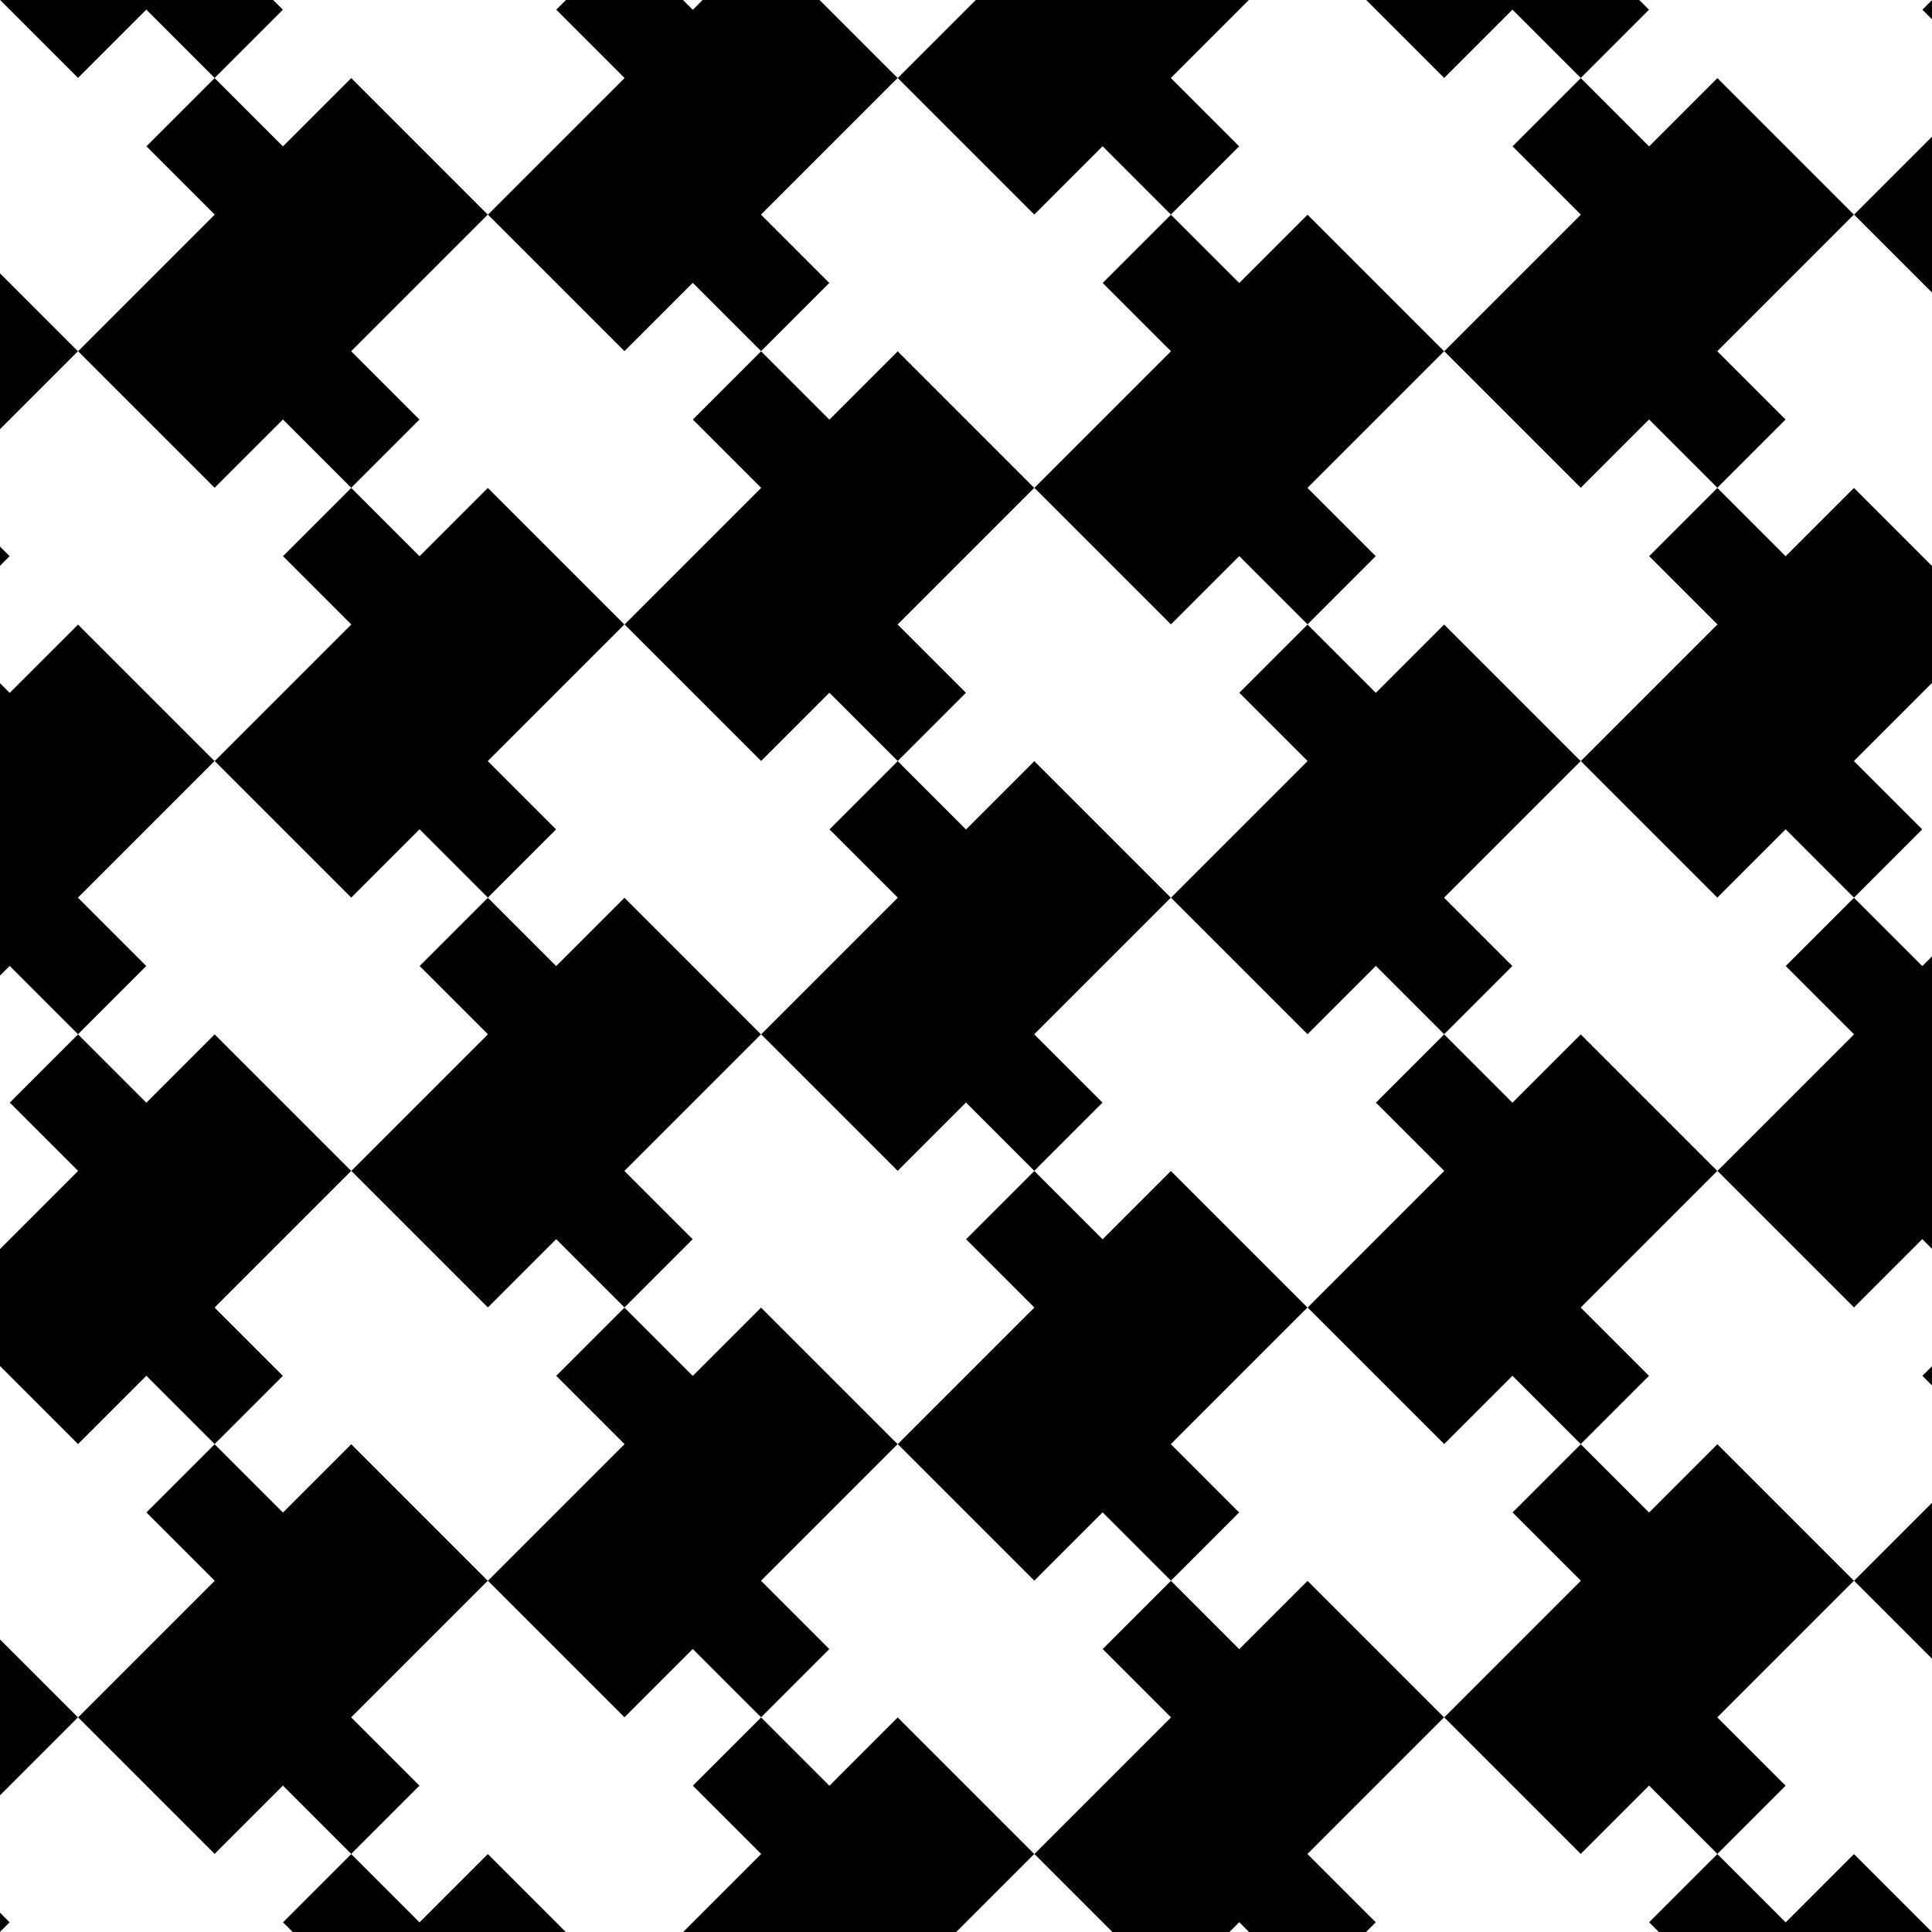
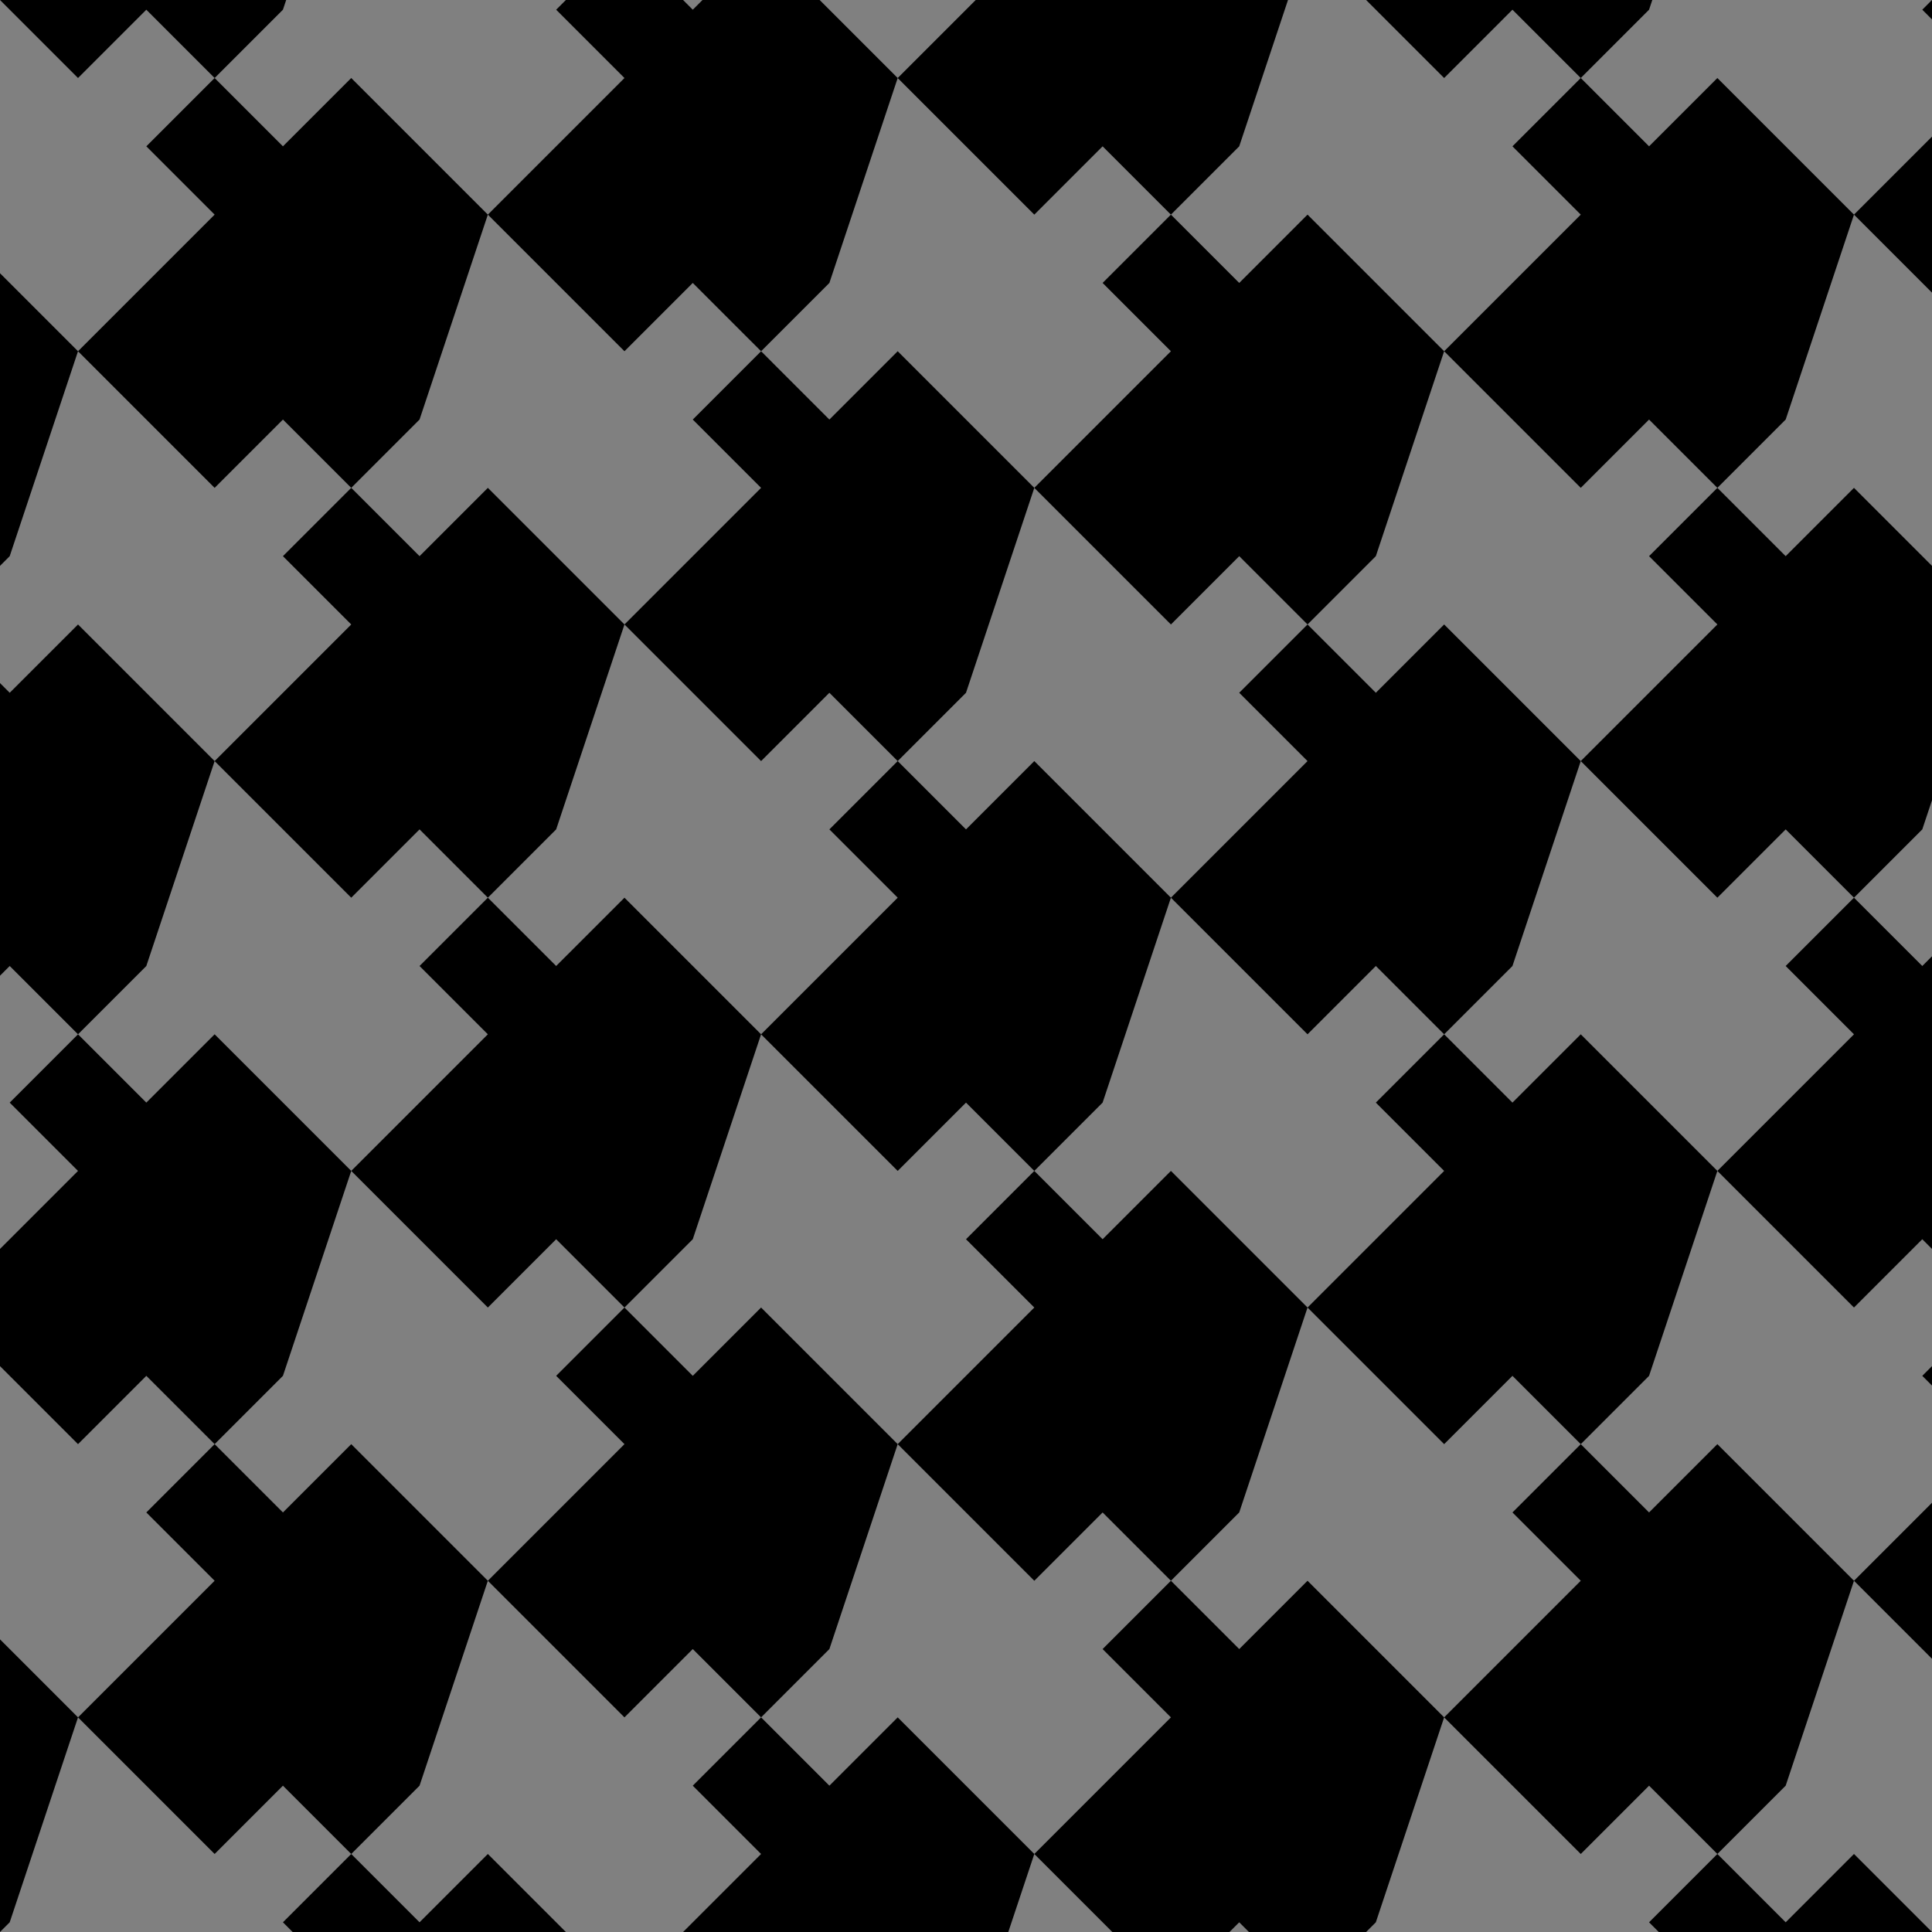
<svg xmlns="http://www.w3.org/2000/svg" id="etmain" version="1.1" width="480" height="480">
  <rect width="100%" height="100%" fill="#808080" stroke="none" />
  <defs mode="1" rotatestep="1" rotatestart="0" stepvalue="90" snapto="1" displaywait="1">
    <g id="tile0" frontfill="#000000" backfill="#2691c0">
-       <path d="M -24,-48 L 24,-48 L 24,0 L 48,0 L 48,24 L 24,24 L 24,48 L -24,48 L -24,0 L -48,0 L -48,-24 L -24,-24 Z" />
+       <path d="M -24,-48 L 24,-48 L 48,0 L 48,24 L 24,24 L 24,48 L -24,48 L -24,0 L -48,0 L -48,-24 L -24,-24 Z" />
      <animateTransform attributeName="transform" attributeType="XML" type="rotate" values="0;90;90;0;0;-90;-90;0;0" dur="12s" repeatCount="indefinite" begin="0s" />
    </g>
    <g id="tile1" frontfill="#ffffff" backfill="#2691c0">
-       <path d="M -48,24 L -48,-24 L 0,-24 L 0,-48 L 24,-48 L 24,-24 L 48,-24 L 48,24 L 0,24 L 0,48 L -24,48 L -24,24 Z" />
      <animateTransform attributeName="transform" attributeType="XML" type="rotate" values="0;-90;-90;0;0;90;90;0;0" dur="12s" repeatCount="indefinite" begin="0s" />
      <animate attributeName="opacity" values="0;0;0;1;1;1;1;1;0;0;0;1;1;1;1;1;0" dur="12s" repeatCount="indefinite" begin="0s" />
    </g>
  </defs>
  <g class="etdrop" stroke="#777" stroke-width="0" transform="translate(240,240) rotate(45)">
    <g class="etboard">
      <path d="M -480,-480 L 480,-480 L 480,480 L -480,480 Z" stroke="#000" stroke-width="0" fill="none" class="boardsnap0">
        <animate attributeName="fill" values="#ffffff;#ffffff;#ffffff;#ffffff;#000000;#000000;#000000;#ffffff;#ffffff;#ffffff;#ffffff;#ffffff;#000000;#000000;#000000;#ffffff;#ffffff" dur="12s" repeatCount="indefinite" begin="0s" />
      </path>
    </g>
    <use href="#tile0" fill="#000000" stroke="#777" transform="translate(-2160,-480) scale(1,1) rotate(0)" class="tiledropped" />
    <use href="#tile0" fill="#000000" stroke="#777" transform="translate(-2064,-432) scale(1,1) rotate(0)" class="tiledropped" />
    <use href="#tile0" fill="#000000" stroke="#777" transform="translate(-1968,-384) scale(1,1) rotate(0)" class="tiledropped" />
    <use href="#tile0" fill="#000000" stroke="#777" transform="translate(-1872,-336) scale(1,1) rotate(0)" class="tiledropped" />
    <use href="#tile0" fill="#000000" stroke="#777" transform="translate(-1776,-288) scale(1,1) rotate(0)" class="tiledropped" />
    <use href="#tile0" fill="#000000" stroke="#777" transform="translate(-1680,-240) scale(1,1) rotate(0)" class="tiledropped" />
    <use href="#tile0" fill="#000000" stroke="#777" transform="translate(-1584,-192) scale(1,1) rotate(0)" class="tiledropped" />
    <use href="#tile0" fill="#000000" stroke="#777" transform="translate(-1488,-144) scale(1,1) rotate(0)" class="tiledropped" />
    <use href="#tile0" fill="#000000" stroke="#777" transform="translate(-1392,-96) scale(1,1) rotate(0)" class="tiledropped" />
    <use href="#tile0" fill="#000000" stroke="#777" transform="translate(-1296,-48) scale(1,1) rotate(0)" class="tiledropped" />
    <use href="#tile0" fill="#000000" stroke="#777" transform="translate(-1200,0) scale(1,1) rotate(0)" class="tiledropped" />
    <use href="#tile0" fill="#000000" stroke="#777" transform="translate(-1104,48) scale(1,1) rotate(0)" class="tiledropped" />
    <use href="#tile0" fill="#000000" stroke="#777" transform="translate(-1008,96) scale(1,1) rotate(0)" class="tiledropped" />
    <use href="#tile0" fill="#000000" stroke="#777" transform="translate(-912,144) scale(1,1) rotate(0)" class="tiledropped" />
    <use href="#tile0" fill="#000000" stroke="#777" transform="translate(-816,192) scale(1,1) rotate(0)" class="tiledropped" />
    <use href="#tile0" fill="#000000" stroke="#777" transform="translate(-720,240) scale(1,1) rotate(0)" class="tiledropped" />
    <use href="#tile0" fill="#000000" stroke="#777" transform="translate(-624,288) scale(1,1) rotate(0)" class="tiledropped" />
    <use href="#tile0" fill="#000000" stroke="#777" transform="translate(-528,336) scale(1,1) rotate(0)" class="tiledropped" />
    <use href="#tile0" fill="#000000" stroke="#777" transform="translate(-432,384) scale(1,1) rotate(0)" class="tiledropped" />
    <use href="#tile0" fill="#000000" stroke="#777" transform="translate(-336,432) scale(1,1) rotate(0)" class="tiledropped" />
    <use href="#tile0" fill="#000000" stroke="#777" transform="translate(-240,480) scale(1,1) rotate(0)" class="tiledropped" />
    <use href="#tile0" fill="#000000" stroke="#777" transform="translate(-1920,-480) scale(1,1) rotate(0)" class="tiledropped" />
    <use href="#tile0" fill="#000000" stroke="#777" transform="translate(-1824,-432) scale(1,1) rotate(0)" class="tiledropped" />
    <use href="#tile0" fill="#000000" stroke="#777" transform="translate(-1728,-384) scale(1,1) rotate(0)" class="tiledropped" />
    <use href="#tile0" fill="#000000" stroke="#777" transform="translate(-1632,-336) scale(1,1) rotate(0)" class="tiledropped" />
    <use href="#tile0" fill="#000000" stroke="#777" transform="translate(-1536,-288) scale(1,1) rotate(0)" class="tiledropped" />
    <use href="#tile0" fill="#000000" stroke="#777" transform="translate(-1440,-240) scale(1,1) rotate(0)" class="tiledropped" />
    <use href="#tile0" fill="#000000" stroke="#777" transform="translate(-1344,-192) scale(1,1) rotate(0)" class="tiledropped" />
    <use href="#tile0" fill="#000000" stroke="#777" transform="translate(-1248,-144) scale(1,1) rotate(0)" class="tiledropped" />
    <use href="#tile0" fill="#000000" stroke="#777" transform="translate(-1152,-96) scale(1,1) rotate(0)" class="tiledropped" />
    <use href="#tile0" fill="#000000" stroke="#777" transform="translate(-1056,-48) scale(1,1) rotate(0)" class="tiledropped" />
    <use href="#tile0" fill="#000000" stroke="#777" transform="translate(-960,0) scale(1,1) rotate(0)" class="tiledropped" />
    <use href="#tile0" fill="#000000" stroke="#777" transform="translate(-864,48) scale(1,1) rotate(0)" class="tiledropped" />
    <use href="#tile0" fill="#000000" stroke="#777" transform="translate(-768,96) scale(1,1) rotate(0)" class="tiledropped" />
    <use href="#tile0" fill="#000000" stroke="#777" transform="translate(-672,144) scale(1,1) rotate(0)" class="tiledropped" />
    <use href="#tile0" fill="#000000" stroke="#777" transform="translate(-576,192) scale(1,1) rotate(0)" class="tiledropped" />
    <use href="#tile0" fill="#000000" stroke="#777" transform="translate(-480,240) scale(1,1) rotate(0)" class="tiledropped" />
    <use href="#tile0" fill="#000000" stroke="#777" transform="translate(-384,288) scale(1,1) rotate(0)" class="tiledropped" />
    <use href="#tile0" fill="#000000" stroke="#777" transform="translate(-288,336) scale(1,1) rotate(0)" class="tiledropped" />
    <use href="#tile0" fill="#000000" stroke="#777" transform="translate(-192,384) scale(1,1) rotate(0)" class="tiledropped" />
    <use href="#tile0" fill="#000000" stroke="#777" transform="translate(-96,432) scale(1,1) rotate(0)" class="tiledropped" />
    <use href="#tile0" fill="#000000" stroke="#777" transform="translate(0,480) scale(1,1) rotate(0)" class="tiledropped" />
    <use href="#tile0" fill="#000000" stroke="#777" transform="translate(-1680,-480) scale(1,1) rotate(0)" class="tiledropped" />
    <use href="#tile0" fill="#000000" stroke="#777" transform="translate(-1584,-432) scale(1,1) rotate(0)" class="tiledropped" />
    <use href="#tile0" fill="#000000" stroke="#777" transform="translate(-1488,-384) scale(1,1) rotate(0)" class="tiledropped" />
    <use href="#tile0" fill="#000000" stroke="#777" transform="translate(-1392,-336) scale(1,1) rotate(0)" class="tiledropped" />
    <use href="#tile0" fill="#000000" stroke="#777" transform="translate(-1296,-288) scale(1,1) rotate(0)" class="tiledropped" />
    <use href="#tile0" fill="#000000" stroke="#777" transform="translate(-1200,-240) scale(1,1) rotate(0)" class="tiledropped" />
    <use href="#tile0" fill="#000000" stroke="#777" transform="translate(-1104,-192) scale(1,1) rotate(0)" class="tiledropped" />
    <use href="#tile0" fill="#000000" stroke="#777" transform="translate(-1008,-144) scale(1,1) rotate(0)" class="tiledropped" />
    <use href="#tile0" fill="#000000" stroke="#777" transform="translate(-912,-96) scale(1,1) rotate(0)" class="tiledropped" />
    <use href="#tile0" fill="#000000" stroke="#777" transform="translate(-816,-48) scale(1,1) rotate(0)" class="tiledropped" />
    <use href="#tile0" fill="#000000" stroke="#777" transform="translate(-720,0) scale(1,1) rotate(0)" class="tiledropped" />
    <use href="#tile0" fill="#000000" stroke="#777" transform="translate(-624,48) scale(1,1) rotate(0)" class="tiledropped" />
    <use href="#tile0" fill="#000000" stroke="#777" transform="translate(-528,96) scale(1,1) rotate(0)" class="tiledropped" />
    <use href="#tile0" fill="#000000" stroke="#777" transform="translate(-432,144) scale(1,1) rotate(0)" class="tiledropped" />
    <use href="#tile0" fill="#000000" stroke="#777" transform="translate(-336,192) scale(1,1) rotate(0)" class="tiledropped" />
    <use href="#tile0" fill="#000000" stroke="#777" transform="translate(-240,240) scale(1,1) rotate(0)" class="tiledropped" />
    <use href="#tile0" fill="#000000" stroke="#777" transform="translate(-144,288) scale(1,1) rotate(0)" class="tiledropped" />
    <use href="#tile0" fill="#000000" stroke="#777" transform="translate(-48,336) scale(1,1) rotate(0)" class="tiledropped" />
    <use href="#tile0" fill="#000000" stroke="#777" transform="translate(48,384) scale(1,1) rotate(0)" class="tiledropped" />
    <use href="#tile0" fill="#000000" stroke="#777" transform="translate(144,432) scale(1,1) rotate(0)" class="tiledropped" />
    <use href="#tile0" fill="#000000" stroke="#777" transform="translate(240,480) scale(1,1) rotate(0)" class="tiledropped" />
    <use href="#tile0" fill="#000000" stroke="#777" transform="translate(-1440,-480) scale(1,1) rotate(0)" class="tiledropped" />
    <use href="#tile0" fill="#000000" stroke="#777" transform="translate(-1344,-432) scale(1,1) rotate(0)" class="tiledropped" />
    <use href="#tile0" fill="#000000" stroke="#777" transform="translate(-1248,-384) scale(1,1) rotate(0)" class="tiledropped" />
    <use href="#tile0" fill="#000000" stroke="#777" transform="translate(-1152,-336) scale(1,1) rotate(0)" class="tiledropped" />
    <use href="#tile0" fill="#000000" stroke="#777" transform="translate(-1056,-288) scale(1,1) rotate(0)" class="tiledropped" />
    <use href="#tile0" fill="#000000" stroke="#777" transform="translate(-960,-240) scale(1,1) rotate(0)" class="tiledropped" />
    <use href="#tile0" fill="#000000" stroke="#777" transform="translate(-864,-192) scale(1,1) rotate(0)" class="tiledropped" />
    <use href="#tile0" fill="#000000" stroke="#777" transform="translate(-768,-144) scale(1,1) rotate(0)" class="tiledropped" />
    <use href="#tile0" fill="#000000" stroke="#777" transform="translate(-672,-96) scale(1,1) rotate(0)" class="tiledropped" />
    <use href="#tile0" fill="#000000" stroke="#777" transform="translate(-576,-48) scale(1,1) rotate(0)" class="tiledropped" />
    <use href="#tile0" fill="#000000" stroke="#777" transform="translate(-480,0) scale(1,1) rotate(0)" class="tiledropped" />
    <use href="#tile0" fill="#000000" stroke="#777" transform="translate(-384,48) scale(1,1) rotate(0)" class="tiledropped" />
    <use href="#tile0" fill="#000000" stroke="#777" transform="translate(-288,96) scale(1,1) rotate(0)" class="tiledropped" />
    <use href="#tile0" fill="#000000" stroke="#777" transform="translate(-192,144) scale(1,1) rotate(0)" class="tiledropped" />
    <use href="#tile0" fill="#000000" stroke="#777" transform="translate(-96,192) scale(1,1) rotate(0)" class="tiledropped" />
    <use href="#tile0" fill="#000000" stroke="#777" transform="translate(0,240) scale(1,1) rotate(0)" class="tiledropped" />
    <use href="#tile0" fill="#000000" stroke="#777" transform="translate(96,288) scale(1,1) rotate(0)" class="tiledropped" />
    <use href="#tile0" fill="#000000" stroke="#777" transform="translate(192,336) scale(1,1) rotate(0)" class="tiledropped" />
    <use href="#tile0" fill="#000000" stroke="#777" transform="translate(288,384) scale(1,1) rotate(0)" class="tiledropped" />
    <use href="#tile0" fill="#000000" stroke="#777" transform="translate(384,432) scale(1,1) rotate(0)" class="tiledropped" />
    <use href="#tile0" fill="#000000" stroke="#777" transform="translate(480,480) scale(1,1) rotate(0)" class="tiledropped" />
    <use href="#tile0" fill="#000000" stroke="#777" transform="translate(-1200,-480) scale(1,1) rotate(0)" class="tiledropped" />
    <use href="#tile0" fill="#000000" stroke="#777" transform="translate(-1104,-432) scale(1,1) rotate(0)" class="tiledropped" />
    <use href="#tile0" fill="#000000" stroke="#777" transform="translate(-1008,-384) scale(1,1) rotate(0)" class="tiledropped" />
    <use href="#tile0" fill="#000000" stroke="#777" transform="translate(-912,-336) scale(1,1) rotate(0)" class="tiledropped" />
    <use href="#tile0" fill="#000000" stroke="#777" transform="translate(-816,-288) scale(1,1) rotate(0)" class="tiledropped" />
    <use href="#tile0" fill="#000000" stroke="#777" transform="translate(-720,-240) scale(1,1) rotate(0)" class="tiledropped" />
    <use href="#tile0" fill="#000000" stroke="#777" transform="translate(-624,-192) scale(1,1) rotate(0)" class="tiledropped" />
    <use href="#tile0" fill="#000000" stroke="#777" transform="translate(-528,-144) scale(1,1) rotate(0)" class="tiledropped" />
    <use href="#tile0" fill="#000000" stroke="#777" transform="translate(-432,-96) scale(1,1) rotate(0)" class="tiledropped" />
    <use href="#tile0" fill="#000000" stroke="#777" transform="translate(-336,-48) scale(1,1) rotate(0)" class="tiledropped" />
    <use href="#tile0" fill="#000000" stroke="#777" transform="translate(-240,0) scale(1,1) rotate(0)" class="tiledropped" />
    <use href="#tile0" fill="#000000" stroke="#777" transform="translate(-144,48) scale(1,1) rotate(0)" class="tiledropped" />
    <use href="#tile0" fill="#000000" stroke="#777" transform="translate(-48,96) scale(1,1) rotate(0)" class="tiledropped" />
    <use href="#tile0" fill="#000000" stroke="#777" transform="translate(48,144) scale(1,1) rotate(0)" class="tiledropped" />
    <use href="#tile0" fill="#000000" stroke="#777" transform="translate(144,192) scale(1,1) rotate(0)" class="tiledropped" />
    <use href="#tile0" fill="#000000" stroke="#777" transform="translate(240,240) scale(1,1) rotate(0)" class="tiledropped" />
    <use href="#tile0" fill="#000000" stroke="#777" transform="translate(336,288) scale(1,1) rotate(0)" class="tiledropped" />
    <use href="#tile0" fill="#000000" stroke="#777" transform="translate(432,336) scale(1,1) rotate(0)" class="tiledropped" />
    <use href="#tile0" fill="#000000" stroke="#777" transform="translate(528,384) scale(1,1) rotate(0)" class="tiledropped" />
    <use href="#tile0" fill="#000000" stroke="#777" transform="translate(624,432) scale(1,1) rotate(0)" class="tiledropped" />
    <use href="#tile0" fill="#000000" stroke="#777" transform="translate(720,480) scale(1,1) rotate(0)" class="tiledropped" />
    <use href="#tile0" fill="#000000" stroke="#777" transform="translate(-960,-480) scale(1,1) rotate(0)" class="tiledropped" />
    <use href="#tile0" fill="#000000" stroke="#777" transform="translate(-864,-432) scale(1,1) rotate(0)" class="tiledropped" />
    <use href="#tile0" fill="#000000" stroke="#777" transform="translate(-768,-384) scale(1,1) rotate(0)" class="tiledropped" />
    <use href="#tile0" fill="#000000" stroke="#777" transform="translate(-672,-336) scale(1,1) rotate(0)" class="tiledropped" />
    <use href="#tile0" fill="#000000" stroke="#777" transform="translate(-576,-288) scale(1,1) rotate(0)" class="tiledropped" />
    <use href="#tile0" fill="#000000" stroke="#777" transform="translate(-480,-240) scale(1,1) rotate(0)" class="tiledropped" />
    <use href="#tile0" fill="#000000" stroke="#777" transform="translate(-384,-192) scale(1,1) rotate(0)" class="tiledropped" />
    <use href="#tile0" fill="#000000" stroke="#777" transform="translate(-288,-144) scale(1,1) rotate(0)" class="tiledropped" />
    <use href="#tile0" fill="#000000" stroke="#777" transform="translate(-192,-96) scale(1,1) rotate(0)" class="tiledropped" />
    <use href="#tile0" fill="#000000" stroke="#777" transform="translate(-96,-48) scale(1,1) rotate(0)" class="tiledropped" />
    <use href="#tile0" fill="#000000" stroke="#777" transform="translate(0,0) scale(1,1) rotate(0)" class="tiledropped" />
    <use href="#tile0" fill="#000000" stroke="#777" transform="translate(96,48) scale(1,1) rotate(0)" class="tiledropped" />
    <use href="#tile0" fill="#000000" stroke="#777" transform="translate(192,96) scale(1,1) rotate(0)" class="tiledropped" />
    <use href="#tile0" fill="#000000" stroke="#777" transform="translate(288,144) scale(1,1) rotate(0)" class="tiledropped" />
    <use href="#tile0" fill="#000000" stroke="#777" transform="translate(384,192) scale(1,1) rotate(0)" class="tiledropped" />
    <use href="#tile0" fill="#000000" stroke="#777" transform="translate(480,240) scale(1,1) rotate(0)" class="tiledropped" />
    <use href="#tile0" fill="#000000" stroke="#777" transform="translate(576,288) scale(1,1) rotate(0)" class="tiledropped" />
    <use href="#tile0" fill="#000000" stroke="#777" transform="translate(672,336) scale(1,1) rotate(0)" class="tiledropped" />
    <use href="#tile0" fill="#000000" stroke="#777" transform="translate(768,384) scale(1,1) rotate(0)" class="tiledropped" />
    <use href="#tile0" fill="#000000" stroke="#777" transform="translate(864,432) scale(1,1) rotate(0)" class="tiledropped" />
    <use href="#tile0" fill="#000000" stroke="#777" transform="translate(960,480) scale(1,1) rotate(0)" class="tiledropped" />
    <use href="#tile0" fill="#000000" stroke="#777" transform="translate(-720,-480) scale(1,1) rotate(0)" class="tiledropped" />
    <use href="#tile0" fill="#000000" stroke="#777" transform="translate(-624,-432) scale(1,1) rotate(0)" class="tiledropped" />
    <use href="#tile0" fill="#000000" stroke="#777" transform="translate(-528,-384) scale(1,1) rotate(0)" class="tiledropped" />
    <use href="#tile0" fill="#000000" stroke="#777" transform="translate(-432,-336) scale(1,1) rotate(0)" class="tiledropped" />
    <use href="#tile0" fill="#000000" stroke="#777" transform="translate(-336,-288) scale(1,1) rotate(0)" class="tiledropped" />
    <use href="#tile0" fill="#000000" stroke="#777" transform="translate(-240,-240) scale(1,1) rotate(0)" class="tiledropped" />
    <use href="#tile0" fill="#000000" stroke="#777" transform="translate(-144,-192) scale(1,1) rotate(0)" class="tiledropped" />
    <use href="#tile0" fill="#000000" stroke="#777" transform="translate(-48,-144) scale(1,1) rotate(0)" class="tiledropped" />
    <use href="#tile0" fill="#000000" stroke="#777" transform="translate(48,-96) scale(1,1) rotate(0)" class="tiledropped" />
    <use href="#tile0" fill="#000000" stroke="#777" transform="translate(144,-48) scale(1,1) rotate(0)" class="tiledropped" />
    <use href="#tile0" fill="#000000" stroke="#777" transform="translate(240,0) scale(1,1) rotate(0)" class="tiledropped" />
    <use href="#tile0" fill="#000000" stroke="#777" transform="translate(336,48) scale(1,1) rotate(0)" class="tiledropped" />
    <use href="#tile0" fill="#000000" stroke="#777" transform="translate(432,96) scale(1,1) rotate(0)" class="tiledropped" />
    <use href="#tile0" fill="#000000" stroke="#777" transform="translate(528,144) scale(1,1) rotate(0)" class="tiledropped" />
    <use href="#tile0" fill="#000000" stroke="#777" transform="translate(624,192) scale(1,1) rotate(0)" class="tiledropped" />
    <use href="#tile0" fill="#000000" stroke="#777" transform="translate(720,240) scale(1,1) rotate(0)" class="tiledropped" />
    <use href="#tile0" fill="#000000" stroke="#777" transform="translate(816,288) scale(1,1) rotate(0)" class="tiledropped" />
    <use href="#tile0" fill="#000000" stroke="#777" transform="translate(912,336) scale(1,1) rotate(0)" class="tiledropped" />
    <use href="#tile0" fill="#000000" stroke="#777" transform="translate(1008,384) scale(1,1) rotate(0)" class="tiledropped" />
    <use href="#tile0" fill="#000000" stroke="#777" transform="translate(1104,432) scale(1,1) rotate(0)" class="tiledropped" />
    <use href="#tile0" fill="#000000" stroke="#777" transform="translate(1200,480) scale(1,1) rotate(0)" class="tiledropped" />
    <use href="#tile0" fill="#000000" stroke="#777" transform="translate(-480,-480) scale(1,1) rotate(0)" class="tiledropped" />
    <use href="#tile0" fill="#000000" stroke="#777" transform="translate(-384,-432) scale(1,1) rotate(0)" class="tiledropped" />
    <use href="#tile0" fill="#000000" stroke="#777" transform="translate(-288,-384) scale(1,1) rotate(0)" class="tiledropped" />
    <use href="#tile0" fill="#000000" stroke="#777" transform="translate(-192,-336) scale(1,1) rotate(0)" class="tiledropped" />
    <use href="#tile0" fill="#000000" stroke="#777" transform="translate(-96,-288) scale(1,1) rotate(0)" class="tiledropped" />
    <use href="#tile0" fill="#000000" stroke="#777" transform="translate(0,-240) scale(1,1) rotate(0)" class="tiledropped" />
    <use href="#tile0" fill="#000000" stroke="#777" transform="translate(96,-192) scale(1,1) rotate(0)" class="tiledropped" />
    <use href="#tile0" fill="#000000" stroke="#777" transform="translate(192,-144) scale(1,1) rotate(0)" class="tiledropped" />
    <use href="#tile0" fill="#000000" stroke="#777" transform="translate(288,-96) scale(1,1) rotate(0)" class="tiledropped" />
    <use href="#tile0" fill="#000000" stroke="#777" transform="translate(384,-48) scale(1,1) rotate(0)" class="tiledropped" />
    <use href="#tile0" fill="#000000" stroke="#777" transform="translate(480,0) scale(1,1) rotate(0)" class="tiledropped" />
    <use href="#tile0" fill="#000000" stroke="#777" transform="translate(576,48) scale(1,1) rotate(0)" class="tiledropped" />
    <use href="#tile0" fill="#000000" stroke="#777" transform="translate(672,96) scale(1,1) rotate(0)" class="tiledropped" />
    <use href="#tile0" fill="#000000" stroke="#777" transform="translate(768,144) scale(1,1) rotate(0)" class="tiledropped" />
    <use href="#tile0" fill="#000000" stroke="#777" transform="translate(864,192) scale(1,1) rotate(0)" class="tiledropped" />
    <use href="#tile0" fill="#000000" stroke="#777" transform="translate(960,240) scale(1,1) rotate(0)" class="tiledropped" />
    <use href="#tile0" fill="#000000" stroke="#777" transform="translate(1056,288) scale(1,1) rotate(0)" class="tiledropped" />
    <use href="#tile0" fill="#000000" stroke="#777" transform="translate(1152,336) scale(1,1) rotate(0)" class="tiledropped" />
    <use href="#tile0" fill="#000000" stroke="#777" transform="translate(1248,384) scale(1,1) rotate(0)" class="tiledropped" />
    <use href="#tile0" fill="#000000" stroke="#777" transform="translate(1344,432) scale(1,1) rotate(0)" class="tiledropped" />
    <use href="#tile0" fill="#000000" stroke="#777" transform="translate(1440,480) scale(1,1) rotate(0)" class="tiledropped" />
    <use href="#tile0" fill="#000000" stroke="#777" transform="translate(-240,-480) scale(1,1) rotate(0)" class="tiledropped" />
    <use href="#tile0" fill="#000000" stroke="#777" transform="translate(-144,-432) scale(1,1) rotate(0)" class="tiledropped" />
    <use href="#tile0" fill="#000000" stroke="#777" transform="translate(-48,-384) scale(1,1) rotate(0)" class="tiledropped" />
    <use href="#tile0" fill="#000000" stroke="#777" transform="translate(48,-336) scale(1,1) rotate(0)" class="tiledropped" />
    <use href="#tile0" fill="#000000" stroke="#777" transform="translate(144,-288) scale(1,1) rotate(0)" class="tiledropped" />
    <use href="#tile0" fill="#000000" stroke="#777" transform="translate(240,-240) scale(1,1) rotate(0)" class="tiledropped" />
    <use href="#tile0" fill="#000000" stroke="#777" transform="translate(336,-192) scale(1,1) rotate(0)" class="tiledropped" />
    <use href="#tile0" fill="#000000" stroke="#777" transform="translate(432,-144) scale(1,1) rotate(0)" class="tiledropped" />
    <use href="#tile0" fill="#000000" stroke="#777" transform="translate(528,-96) scale(1,1) rotate(0)" class="tiledropped" />
    <use href="#tile0" fill="#000000" stroke="#777" transform="translate(624,-48) scale(1,1) rotate(0)" class="tiledropped" />
    <use href="#tile0" fill="#000000" stroke="#777" transform="translate(720,0) scale(1,1) rotate(0)" class="tiledropped" />
    <use href="#tile0" fill="#000000" stroke="#777" transform="translate(816,48) scale(1,1) rotate(0)" class="tiledropped" />
    <use href="#tile0" fill="#000000" stroke="#777" transform="translate(912,96) scale(1,1) rotate(0)" class="tiledropped" />
    <use href="#tile0" fill="#000000" stroke="#777" transform="translate(1008,144) scale(1,1) rotate(0)" class="tiledropped" />
    <use href="#tile0" fill="#000000" stroke="#777" transform="translate(1104,192) scale(1,1) rotate(0)" class="tiledropped" />
    <use href="#tile0" fill="#000000" stroke="#777" transform="translate(1200,240) scale(1,1) rotate(0)" class="tiledropped" />
    <use href="#tile0" fill="#000000" stroke="#777" transform="translate(1296,288) scale(1,1) rotate(0)" class="tiledropped" />
    <use href="#tile0" fill="#000000" stroke="#777" transform="translate(1392,336) scale(1,1) rotate(0)" class="tiledropped" />
    <use href="#tile0" fill="#000000" stroke="#777" transform="translate(1488,384) scale(1,1) rotate(0)" class="tiledropped" />
    <use href="#tile0" fill="#000000" stroke="#777" transform="translate(1584,432) scale(1,1) rotate(0)" class="tiledropped" />
    <use href="#tile0" fill="#000000" stroke="#777" transform="translate(1680,480) scale(1,1) rotate(0)" class="tiledropped" />
    <use href="#tile0" fill="#000000" stroke="#777" transform="translate(0,-480) scale(1,1) rotate(0)" class="tiledropped" />
    <use href="#tile0" fill="#000000" stroke="#777" transform="translate(96,-432) scale(1,1) rotate(0)" class="tiledropped" />
    <use href="#tile0" fill="#000000" stroke="#777" transform="translate(192,-384) scale(1,1) rotate(0)" class="tiledropped" />
    <use href="#tile0" fill="#000000" stroke="#777" transform="translate(288,-336) scale(1,1) rotate(0)" class="tiledropped" />
    <use href="#tile0" fill="#000000" stroke="#777" transform="translate(384,-288) scale(1,1) rotate(0)" class="tiledropped" />
    <use href="#tile0" fill="#000000" stroke="#777" transform="translate(480,-240) scale(1,1) rotate(0)" class="tiledropped" />
    <use href="#tile0" fill="#000000" stroke="#777" transform="translate(576,-192) scale(1,1) rotate(0)" class="tiledropped" />
    <use href="#tile0" fill="#000000" stroke="#777" transform="translate(672,-144) scale(1,1) rotate(0)" class="tiledropped" />
    <use href="#tile0" fill="#000000" stroke="#777" transform="translate(768,-96) scale(1,1) rotate(0)" class="tiledropped" />
    <use href="#tile0" fill="#000000" stroke="#777" transform="translate(864,-48) scale(1,1) rotate(0)" class="tiledropped" />
    <use href="#tile0" fill="#000000" stroke="#777" transform="translate(960,0) scale(1,1) rotate(0)" class="tiledropped" />
    <use href="#tile0" fill="#000000" stroke="#777" transform="translate(1056,48) scale(1,1) rotate(0)" class="tiledropped" />
    <use href="#tile0" fill="#000000" stroke="#777" transform="translate(1152,96) scale(1,1) rotate(0)" class="tiledropped" />
    <use href="#tile0" fill="#000000" stroke="#777" transform="translate(1248,144) scale(1,1) rotate(0)" class="tiledropped" />
    <use href="#tile0" fill="#000000" stroke="#777" transform="translate(1344,192) scale(1,1) rotate(0)" class="tiledropped" />
    <use href="#tile0" fill="#000000" stroke="#777" transform="translate(1440,240) scale(1,1) rotate(0)" class="tiledropped" />
    <use href="#tile0" fill="#000000" stroke="#777" transform="translate(1536,288) scale(1,1) rotate(0)" class="tiledropped" />
    <use href="#tile0" fill="#000000" stroke="#777" transform="translate(1632,336) scale(1,1) rotate(0)" class="tiledropped" />
    <use href="#tile0" fill="#000000" stroke="#777" transform="translate(1728,384) scale(1,1) rotate(0)" class="tiledropped" />
    <use href="#tile0" fill="#000000" stroke="#777" transform="translate(1824,432) scale(1,1) rotate(0)" class="tiledropped" />
    <use href="#tile0" fill="#000000" stroke="#777" transform="translate(1920,480) scale(1,1) rotate(0)" class="tiledropped" />
    <use href="#tile0" fill="#000000" stroke="#777" transform="translate(240,-480) scale(1,1) rotate(0)" class="tiledropped" />
    <use href="#tile0" fill="#000000" stroke="#777" transform="translate(336,-432) scale(1,1) rotate(0)" class="tiledropped" />
    <use href="#tile0" fill="#000000" stroke="#777" transform="translate(432,-384) scale(1,1) rotate(0)" class="tiledropped" />
    <use href="#tile0" fill="#000000" stroke="#777" transform="translate(528,-336) scale(1,1) rotate(0)" class="tiledropped" />
    <use href="#tile0" fill="#000000" stroke="#777" transform="translate(624,-288) scale(1,1) rotate(0)" class="tiledropped" />
    <use href="#tile0" fill="#000000" stroke="#777" transform="translate(720,-240) scale(1,1) rotate(0)" class="tiledropped" />
    <use href="#tile0" fill="#000000" stroke="#777" transform="translate(816,-192) scale(1,1) rotate(0)" class="tiledropped" />
    <use href="#tile0" fill="#000000" stroke="#777" transform="translate(912,-144) scale(1,1) rotate(0)" class="tiledropped" />
    <use href="#tile0" fill="#000000" stroke="#777" transform="translate(1008,-96) scale(1,1) rotate(0)" class="tiledropped" />
    <use href="#tile0" fill="#000000" stroke="#777" transform="translate(1104,-48) scale(1,1) rotate(0)" class="tiledropped" />
    <use href="#tile0" fill="#000000" stroke="#777" transform="translate(1200,0) scale(1,1) rotate(0)" class="tiledropped" />
    <use href="#tile0" fill="#000000" stroke="#777" transform="translate(1296,48) scale(1,1) rotate(0)" class="tiledropped" />
    <use href="#tile0" fill="#000000" stroke="#777" transform="translate(1392,96) scale(1,1) rotate(0)" class="tiledropped" />
    <use href="#tile0" fill="#000000" stroke="#777" transform="translate(1488,144) scale(1,1) rotate(0)" class="tiledropped" />
    <use href="#tile0" fill="#000000" stroke="#777" transform="translate(1584,192) scale(1,1) rotate(0)" class="tiledropped" />
    <use href="#tile0" fill="#000000" stroke="#777" transform="translate(1680,240) scale(1,1) rotate(0)" class="tiledropped" />
    <use href="#tile0" fill="#000000" stroke="#777" transform="translate(1776,288) scale(1,1) rotate(0)" class="tiledropped" />
    <use href="#tile0" fill="#000000" stroke="#777" transform="translate(1872,336) scale(1,1) rotate(0)" class="tiledropped" />
    <use href="#tile0" fill="#000000" stroke="#777" transform="translate(1968,384) scale(1,1) rotate(0)" class="tiledropped" />
    <use href="#tile0" fill="#000000" stroke="#777" transform="translate(2064,432) scale(1,1) rotate(0)" class="tiledropped" />
    <use href="#tile0" fill="#000000" stroke="#777" transform="translate(2160,480) scale(1,1) rotate(0)" class="tiledropped" />
    <use href="#tile1" fill="#ffffff" stroke="#777" transform="translate(-2088,-504) scale(1,1) rotate(0)" class="tiledropped" />
    <use href="#tile1" fill="#ffffff" stroke="#777" transform="translate(-1992,-456) scale(1,1) rotate(0)" class="tiledropped" />
    <use href="#tile1" fill="#ffffff" stroke="#777" transform="translate(-1896,-408) scale(1,1) rotate(0)" class="tiledropped" />
    <use href="#tile1" fill="#ffffff" stroke="#777" transform="translate(-1800,-360) scale(1,1) rotate(0)" class="tiledropped" />
    <use href="#tile1" fill="#ffffff" stroke="#777" transform="translate(-1704,-312) scale(1,1) rotate(0)" class="tiledropped" />
    <use href="#tile1" fill="#ffffff" stroke="#777" transform="translate(-1608,-264) scale(1,1) rotate(0)" class="tiledropped" />
    <use href="#tile1" fill="#ffffff" stroke="#777" transform="translate(-1512,-216) scale(1,1) rotate(0)" class="tiledropped" />
    <use href="#tile1" fill="#ffffff" stroke="#777" transform="translate(-1416,-168) scale(1,1) rotate(0)" class="tiledropped" />
    <use href="#tile1" fill="#ffffff" stroke="#777" transform="translate(-1320,-120) scale(1,1) rotate(0)" class="tiledropped" />
    <use href="#tile1" fill="#ffffff" stroke="#777" transform="translate(-1224,-72) scale(1,1) rotate(0)" class="tiledropped" />
    <use href="#tile1" fill="#ffffff" stroke="#777" transform="translate(-1128,-24) scale(1,1) rotate(0)" class="tiledropped" />
    <use href="#tile1" fill="#ffffff" stroke="#777" transform="translate(-1032,24) scale(1,1) rotate(0)" class="tiledropped" />
    <use href="#tile1" fill="#ffffff" stroke="#777" transform="translate(-936,72) scale(1,1) rotate(0)" class="tiledropped" />
    <use href="#tile1" fill="#ffffff" stroke="#777" transform="translate(-840,120) scale(1,1) rotate(0)" class="tiledropped" />
    <use href="#tile1" fill="#ffffff" stroke="#777" transform="translate(-744,168) scale(1,1) rotate(0)" class="tiledropped" />
    <use href="#tile1" fill="#ffffff" stroke="#777" transform="translate(-648,216) scale(1,1) rotate(0)" class="tiledropped" />
    <use href="#tile1" fill="#ffffff" stroke="#777" transform="translate(-552,264) scale(1,1) rotate(0)" class="tiledropped" />
    <use href="#tile1" fill="#ffffff" stroke="#777" transform="translate(-456,312) scale(1,1) rotate(0)" class="tiledropped" />
    <use href="#tile1" fill="#ffffff" stroke="#777" transform="translate(-360,360) scale(1,1) rotate(0)" class="tiledropped" />
    <use href="#tile1" fill="#ffffff" stroke="#777" transform="translate(-264,408) scale(1,1) rotate(0)" class="tiledropped" />
    <use href="#tile1" fill="#ffffff" stroke="#777" transform="translate(-168,456) scale(1,1) rotate(0)" class="tiledropped" />
    <use href="#tile1" fill="#ffffff" stroke="#777" transform="translate(-1848,-504) scale(1,1) rotate(0)" class="tiledropped" />
    <use href="#tile1" fill="#ffffff" stroke="#777" transform="translate(-1752,-456) scale(1,1) rotate(0)" class="tiledropped" />
    <use href="#tile1" fill="#ffffff" stroke="#777" transform="translate(-1656,-408) scale(1,1) rotate(0)" class="tiledropped" />
    <use href="#tile1" fill="#ffffff" stroke="#777" transform="translate(-1560,-360) scale(1,1) rotate(0)" class="tiledropped" />
    <use href="#tile1" fill="#ffffff" stroke="#777" transform="translate(-1464,-312) scale(1,1) rotate(0)" class="tiledropped" />
    <use href="#tile1" fill="#ffffff" stroke="#777" transform="translate(-1368,-264) scale(1,1) rotate(0)" class="tiledropped" />
    <use href="#tile1" fill="#ffffff" stroke="#777" transform="translate(-1272,-216) scale(1,1) rotate(0)" class="tiledropped" />
    <use href="#tile1" fill="#ffffff" stroke="#777" transform="translate(-1176,-168) scale(1,1) rotate(0)" class="tiledropped" />
    <use href="#tile1" fill="#ffffff" stroke="#777" transform="translate(-1080,-120) scale(1,1) rotate(0)" class="tiledropped" />
    <use href="#tile1" fill="#ffffff" stroke="#777" transform="translate(-984,-72) scale(1,1) rotate(0)" class="tiledropped" />
    <use href="#tile1" fill="#ffffff" stroke="#777" transform="translate(-888,-24) scale(1,1) rotate(0)" class="tiledropped" />
    <use href="#tile1" fill="#ffffff" stroke="#777" transform="translate(-792,24) scale(1,1) rotate(0)" class="tiledropped" />
    <use href="#tile1" fill="#ffffff" stroke="#777" transform="translate(-696,72) scale(1,1) rotate(0)" class="tiledropped" />
    <use href="#tile1" fill="#ffffff" stroke="#777" transform="translate(-600,120) scale(1,1) rotate(0)" class="tiledropped" />
    <use href="#tile1" fill="#ffffff" stroke="#777" transform="translate(-504,168) scale(1,1) rotate(0)" class="tiledropped" />
    <use href="#tile1" fill="#ffffff" stroke="#777" transform="translate(-408,216) scale(1,1) rotate(0)" class="tiledropped" />
    <use href="#tile1" fill="#ffffff" stroke="#777" transform="translate(-312,264) scale(1,1) rotate(0)" class="tiledropped" />
    <use href="#tile1" fill="#ffffff" stroke="#777" transform="translate(-216,312) scale(1,1) rotate(0)" class="tiledropped" />
    <use href="#tile1" fill="#ffffff" stroke="#777" transform="translate(-120,360) scale(1,1) rotate(0)" class="tiledropped" />
    <use href="#tile1" fill="#ffffff" stroke="#777" transform="translate(-24,408) scale(1,1) rotate(0)" class="tiledropped" />
    <use href="#tile1" fill="#ffffff" stroke="#777" transform="translate(72,456) scale(1,1) rotate(0)" class="tiledropped" />
    <use href="#tile1" fill="#ffffff" stroke="#777" transform="translate(-1608,-504) scale(1,1) rotate(0)" class="tiledropped" />
    <use href="#tile1" fill="#ffffff" stroke="#777" transform="translate(-1512,-456) scale(1,1) rotate(0)" class="tiledropped" />
    <use href="#tile1" fill="#ffffff" stroke="#777" transform="translate(-1416,-408) scale(1,1) rotate(0)" class="tiledropped" />
    <use href="#tile1" fill="#ffffff" stroke="#777" transform="translate(-1320,-360) scale(1,1) rotate(0)" class="tiledropped" />
    <use href="#tile1" fill="#ffffff" stroke="#777" transform="translate(-1224,-312) scale(1,1) rotate(0)" class="tiledropped" />
    <use href="#tile1" fill="#ffffff" stroke="#777" transform="translate(-1128,-264) scale(1,1) rotate(0)" class="tiledropped" />
    <use href="#tile1" fill="#ffffff" stroke="#777" transform="translate(-1032,-216) scale(1,1) rotate(0)" class="tiledropped" />
    <use href="#tile1" fill="#ffffff" stroke="#777" transform="translate(-936,-168) scale(1,1) rotate(0)" class="tiledropped" />
    <use href="#tile1" fill="#ffffff" stroke="#777" transform="translate(-840,-120) scale(1,1) rotate(0)" class="tiledropped" />
    <use href="#tile1" fill="#ffffff" stroke="#777" transform="translate(-744,-72) scale(1,1) rotate(0)" class="tiledropped" />
    <use href="#tile1" fill="#ffffff" stroke="#777" transform="translate(-648,-24) scale(1,1) rotate(0)" class="tiledropped" />
    <use href="#tile1" fill="#ffffff" stroke="#777" transform="translate(-552,24) scale(1,1) rotate(0)" class="tiledropped" />
    <use href="#tile1" fill="#ffffff" stroke="#777" transform="translate(-456,72) scale(1,1) rotate(0)" class="tiledropped" />
    <use href="#tile1" fill="#ffffff" stroke="#777" transform="translate(-360,120) scale(1,1) rotate(0)" class="tiledropped" />
    <use href="#tile1" fill="#ffffff" stroke="#777" transform="translate(-264,168) scale(1,1) rotate(0)" class="tiledropped" />
    <use href="#tile1" fill="#ffffff" stroke="#777" transform="translate(-168,216) scale(1,1) rotate(0)" class="tiledropped" />
    <use href="#tile1" fill="#ffffff" stroke="#777" transform="translate(-72,264) scale(1,1) rotate(0)" class="tiledropped" />
    <use href="#tile1" fill="#ffffff" stroke="#777" transform="translate(24,312) scale(1,1) rotate(0)" class="tiledropped" />
    <use href="#tile1" fill="#ffffff" stroke="#777" transform="translate(120,360) scale(1,1) rotate(0)" class="tiledropped" />
    <use href="#tile1" fill="#ffffff" stroke="#777" transform="translate(216,408) scale(1,1) rotate(0)" class="tiledropped" />
    <use href="#tile1" fill="#ffffff" stroke="#777" transform="translate(312,456) scale(1,1) rotate(0)" class="tiledropped" />
    <use href="#tile1" fill="#ffffff" stroke="#777" transform="translate(-1368,-504) scale(1,1) rotate(0)" class="tiledropped" />
    <use href="#tile1" fill="#ffffff" stroke="#777" transform="translate(-1272,-456) scale(1,1) rotate(0)" class="tiledropped" />
    <use href="#tile1" fill="#ffffff" stroke="#777" transform="translate(-1176,-408) scale(1,1) rotate(0)" class="tiledropped" />
    <use href="#tile1" fill="#ffffff" stroke="#777" transform="translate(-1080,-360) scale(1,1) rotate(0)" class="tiledropped" />
    <use href="#tile1" fill="#ffffff" stroke="#777" transform="translate(-984,-312) scale(1,1) rotate(0)" class="tiledropped" />
    <use href="#tile1" fill="#ffffff" stroke="#777" transform="translate(-888,-264) scale(1,1) rotate(0)" class="tiledropped" />
    <use href="#tile1" fill="#ffffff" stroke="#777" transform="translate(-792,-216) scale(1,1) rotate(0)" class="tiledropped" />
    <use href="#tile1" fill="#ffffff" stroke="#777" transform="translate(-696,-168) scale(1,1) rotate(0)" class="tiledropped" />
    <use href="#tile1" fill="#ffffff" stroke="#777" transform="translate(-600,-120) scale(1,1) rotate(0)" class="tiledropped" />
    <use href="#tile1" fill="#ffffff" stroke="#777" transform="translate(-504,-72) scale(1,1) rotate(0)" class="tiledropped" />
    <use href="#tile1" fill="#ffffff" stroke="#777" transform="translate(-408,-24) scale(1,1) rotate(0)" class="tiledropped" />
    <use href="#tile1" fill="#ffffff" stroke="#777" transform="translate(-312,24) scale(1,1) rotate(0)" class="tiledropped" />
    <use href="#tile1" fill="#ffffff" stroke="#777" transform="translate(-216,72) scale(1,1) rotate(0)" class="tiledropped" />
    <use href="#tile1" fill="#ffffff" stroke="#777" transform="translate(-120,120) scale(1,1) rotate(0)" class="tiledropped" />
    <use href="#tile1" fill="#ffffff" stroke="#777" transform="translate(-24,168) scale(1,1) rotate(0)" class="tiledropped" />
    <use href="#tile1" fill="#ffffff" stroke="#777" transform="translate(72,216) scale(1,1) rotate(0)" class="tiledropped" />
    <use href="#tile1" fill="#ffffff" stroke="#777" transform="translate(168,264) scale(1,1) rotate(0)" class="tiledropped" />
    <use href="#tile1" fill="#ffffff" stroke="#777" transform="translate(264,312) scale(1,1) rotate(0)" class="tiledropped" />
    <use href="#tile1" fill="#ffffff" stroke="#777" transform="translate(360,360) scale(1,1) rotate(0)" class="tiledropped" />
    <use href="#tile1" fill="#ffffff" stroke="#777" transform="translate(456,408) scale(1,1) rotate(0)" class="tiledropped" />
    <use href="#tile1" fill="#ffffff" stroke="#777" transform="translate(552,456) scale(1,1) rotate(0)" class="tiledropped" />
    <use href="#tile1" fill="#ffffff" stroke="#777" transform="translate(-1128,-504) scale(1,1) rotate(0)" class="tiledropped" />
    <use href="#tile1" fill="#ffffff" stroke="#777" transform="translate(-1032,-456) scale(1,1) rotate(0)" class="tiledropped" />
    <use href="#tile1" fill="#ffffff" stroke="#777" transform="translate(-936,-408) scale(1,1) rotate(0)" class="tiledropped" />
    <use href="#tile1" fill="#ffffff" stroke="#777" transform="translate(-840,-360) scale(1,1) rotate(0)" class="tiledropped" />
    <use href="#tile1" fill="#ffffff" stroke="#777" transform="translate(-744,-312) scale(1,1) rotate(0)" class="tiledropped" />
    <use href="#tile1" fill="#ffffff" stroke="#777" transform="translate(-648,-264) scale(1,1) rotate(0)" class="tiledropped" />
    <use href="#tile1" fill="#ffffff" stroke="#777" transform="translate(-552,-216) scale(1,1) rotate(0)" class="tiledropped" />
    <use href="#tile1" fill="#ffffff" stroke="#777" transform="translate(-456,-168) scale(1,1) rotate(0)" class="tiledropped" />
    <use href="#tile1" fill="#ffffff" stroke="#777" transform="translate(-360,-120) scale(1,1) rotate(0)" class="tiledropped" />
    <use href="#tile1" fill="#ffffff" stroke="#777" transform="translate(-264,-72) scale(1,1) rotate(0)" class="tiledropped" />
    <use href="#tile1" fill="#ffffff" stroke="#777" transform="translate(-168,-24) scale(1,1) rotate(0)" class="tiledropped" />
    <use href="#tile1" fill="#ffffff" stroke="#777" transform="translate(-72,24) scale(1,1) rotate(0)" class="tiledropped" />
    <use href="#tile1" fill="#ffffff" stroke="#777" transform="translate(24,72) scale(1,1) rotate(0)" class="tiledropped" />
    <use href="#tile1" fill="#ffffff" stroke="#777" transform="translate(120,120) scale(1,1) rotate(0)" class="tiledropped" />
    <use href="#tile1" fill="#ffffff" stroke="#777" transform="translate(216,168) scale(1,1) rotate(0)" class="tiledropped" />
    <use href="#tile1" fill="#ffffff" stroke="#777" transform="translate(312,216) scale(1,1) rotate(0)" class="tiledropped" />
    <use href="#tile1" fill="#ffffff" stroke="#777" transform="translate(408,264) scale(1,1) rotate(0)" class="tiledropped" />
    <use href="#tile1" fill="#ffffff" stroke="#777" transform="translate(504,312) scale(1,1) rotate(0)" class="tiledropped" />
    <use href="#tile1" fill="#ffffff" stroke="#777" transform="translate(600,360) scale(1,1) rotate(0)" class="tiledropped" />
    <use href="#tile1" fill="#ffffff" stroke="#777" transform="translate(696,408) scale(1,1) rotate(0)" class="tiledropped" />
    <use href="#tile1" fill="#ffffff" stroke="#777" transform="translate(792,456) scale(1,1) rotate(0)" class="tiledropped" />
    <use href="#tile1" fill="#ffffff" stroke="#777" transform="translate(-888,-504) scale(1,1) rotate(0)" class="tiledropped" />
    <use href="#tile1" fill="#ffffff" stroke="#777" transform="translate(-792,-456) scale(1,1) rotate(0)" class="tiledropped" />
    <use href="#tile1" fill="#ffffff" stroke="#777" transform="translate(-696,-408) scale(1,1) rotate(0)" class="tiledropped" />
    <use href="#tile1" fill="#ffffff" stroke="#777" transform="translate(-600,-360) scale(1,1) rotate(0)" class="tiledropped" />
    <use href="#tile1" fill="#ffffff" stroke="#777" transform="translate(-504,-312) scale(1,1) rotate(0)" class="tiledropped" />
    <use href="#tile1" fill="#ffffff" stroke="#777" transform="translate(-408,-264) scale(1,1) rotate(0)" class="tiledropped" />
    <use href="#tile1" fill="#ffffff" stroke="#777" transform="translate(-312,-216) scale(1,1) rotate(0)" class="tiledropped" />
    <use href="#tile1" fill="#ffffff" stroke="#777" transform="translate(-216,-168) scale(1,1) rotate(0)" class="tiledropped" />
    <use href="#tile1" fill="#ffffff" stroke="#777" transform="translate(-120,-120) scale(1,1) rotate(0)" class="tiledropped" />
    <use href="#tile1" fill="#ffffff" stroke="#777" transform="translate(-24,-72) scale(1,1) rotate(0)" class="tiledropped" />
    <use href="#tile1" fill="#ffffff" stroke="#777" transform="translate(72,-24) scale(1,1) rotate(0)" class="tiledropped" />
    <use href="#tile1" fill="#ffffff" stroke="#777" transform="translate(168,24) scale(1,1) rotate(0)" class="tiledropped" />
    <use href="#tile1" fill="#ffffff" stroke="#777" transform="translate(264,72) scale(1,1) rotate(0)" class="tiledropped" />
    <use href="#tile1" fill="#ffffff" stroke="#777" transform="translate(360,120) scale(1,1) rotate(0)" class="tiledropped" />
    <use href="#tile1" fill="#ffffff" stroke="#777" transform="translate(456,168) scale(1,1) rotate(0)" class="tiledropped" />
    <use href="#tile1" fill="#ffffff" stroke="#777" transform="translate(552,216) scale(1,1) rotate(0)" class="tiledropped" />
    <use href="#tile1" fill="#ffffff" stroke="#777" transform="translate(648,264) scale(1,1) rotate(0)" class="tiledropped" />
    <use href="#tile1" fill="#ffffff" stroke="#777" transform="translate(744,312) scale(1,1) rotate(0)" class="tiledropped" />
    <use href="#tile1" fill="#ffffff" stroke="#777" transform="translate(840,360) scale(1,1) rotate(0)" class="tiledropped" />
    <use href="#tile1" fill="#ffffff" stroke="#777" transform="translate(936,408) scale(1,1) rotate(0)" class="tiledropped" />
    <use href="#tile1" fill="#ffffff" stroke="#777" transform="translate(1032,456) scale(1,1) rotate(0)" class="tiledropped" />
    <use href="#tile1" fill="#ffffff" stroke="#777" transform="translate(-648,-504) scale(1,1) rotate(0)" class="tiledropped" />
    <use href="#tile1" fill="#ffffff" stroke="#777" transform="translate(-552,-456) scale(1,1) rotate(0)" class="tiledropped" />
    <use href="#tile1" fill="#ffffff" stroke="#777" transform="translate(-456,-408) scale(1,1) rotate(0)" class="tiledropped" />
    <use href="#tile1" fill="#ffffff" stroke="#777" transform="translate(-360,-360) scale(1,1) rotate(0)" class="tiledropped" />
    <use href="#tile1" fill="#ffffff" stroke="#777" transform="translate(-264,-312) scale(1,1) rotate(0)" class="tiledropped" />
    <use href="#tile1" fill="#ffffff" stroke="#777" transform="translate(-168,-264) scale(1,1) rotate(0)" class="tiledropped" />
    <use href="#tile1" fill="#ffffff" stroke="#777" transform="translate(-72,-216) scale(1,1) rotate(0)" class="tiledropped" />
    <use href="#tile1" fill="#ffffff" stroke="#777" transform="translate(24,-168) scale(1,1) rotate(0)" class="tiledropped" />
    <use href="#tile1" fill="#ffffff" stroke="#777" transform="translate(120,-120) scale(1,1) rotate(0)" class="tiledropped" />
    <use href="#tile1" fill="#ffffff" stroke="#777" transform="translate(216,-72) scale(1,1) rotate(0)" class="tiledropped" />
    <use href="#tile1" fill="#ffffff" stroke="#777" transform="translate(312,-24) scale(1,1) rotate(0)" class="tiledropped" />
    <use href="#tile1" fill="#ffffff" stroke="#777" transform="translate(408,24) scale(1,1) rotate(0)" class="tiledropped" />
    <use href="#tile1" fill="#ffffff" stroke="#777" transform="translate(504,72) scale(1,1) rotate(0)" class="tiledropped" />
    <use href="#tile1" fill="#ffffff" stroke="#777" transform="translate(600,120) scale(1,1) rotate(0)" class="tiledropped" />
    <use href="#tile1" fill="#ffffff" stroke="#777" transform="translate(696,168) scale(1,1) rotate(0)" class="tiledropped" />
    <use href="#tile1" fill="#ffffff" stroke="#777" transform="translate(792,216) scale(1,1) rotate(0)" class="tiledropped" />
    <use href="#tile1" fill="#ffffff" stroke="#777" transform="translate(888,264) scale(1,1) rotate(0)" class="tiledropped" />
    <use href="#tile1" fill="#ffffff" stroke="#777" transform="translate(984,312) scale(1,1) rotate(0)" class="tiledropped" />
    <use href="#tile1" fill="#ffffff" stroke="#777" transform="translate(1080,360) scale(1,1) rotate(0)" class="tiledropped" />
    <use href="#tile1" fill="#ffffff" stroke="#777" transform="translate(1176,408) scale(1,1) rotate(0)" class="tiledropped" />
    <use href="#tile1" fill="#ffffff" stroke="#777" transform="translate(1272,456) scale(1,1) rotate(0)" class="tiledropped" />
    <use href="#tile1" fill="#ffffff" stroke="#777" transform="translate(-408,-504) scale(1,1) rotate(0)" class="tiledropped" />
    <use href="#tile1" fill="#ffffff" stroke="#777" transform="translate(-312,-456) scale(1,1) rotate(0)" class="tiledropped" />
    <use href="#tile1" fill="#ffffff" stroke="#777" transform="translate(-216,-408) scale(1,1) rotate(0)" class="tiledropped" />
    <use href="#tile1" fill="#ffffff" stroke="#777" transform="translate(-120,-360) scale(1,1) rotate(0)" class="tiledropped" />
    <use href="#tile1" fill="#ffffff" stroke="#777" transform="translate(-24,-312) scale(1,1) rotate(0)" class="tiledropped" />
    <use href="#tile1" fill="#ffffff" stroke="#777" transform="translate(72,-264) scale(1,1) rotate(0)" class="tiledropped" />
    <use href="#tile1" fill="#ffffff" stroke="#777" transform="translate(168,-216) scale(1,1) rotate(0)" class="tiledropped" />
    <use href="#tile1" fill="#ffffff" stroke="#777" transform="translate(264,-168) scale(1,1) rotate(0)" class="tiledropped" />
    <use href="#tile1" fill="#ffffff" stroke="#777" transform="translate(360,-120) scale(1,1) rotate(0)" class="tiledropped" />
    <use href="#tile1" fill="#ffffff" stroke="#777" transform="translate(456,-72) scale(1,1) rotate(0)" class="tiledropped" />
    <use href="#tile1" fill="#ffffff" stroke="#777" transform="translate(552,-24) scale(1,1) rotate(0)" class="tiledropped" />
    <use href="#tile1" fill="#ffffff" stroke="#777" transform="translate(648,24) scale(1,1) rotate(0)" class="tiledropped" />
    <use href="#tile1" fill="#ffffff" stroke="#777" transform="translate(744,72) scale(1,1) rotate(0)" class="tiledropped" />
    <use href="#tile1" fill="#ffffff" stroke="#777" transform="translate(840,120) scale(1,1) rotate(0)" class="tiledropped" />
    <use href="#tile1" fill="#ffffff" stroke="#777" transform="translate(936,168) scale(1,1) rotate(0)" class="tiledropped" />
    <use href="#tile1" fill="#ffffff" stroke="#777" transform="translate(1032,216) scale(1,1) rotate(0)" class="tiledropped" />
    <use href="#tile1" fill="#ffffff" stroke="#777" transform="translate(1128,264) scale(1,1) rotate(0)" class="tiledropped" />
    <use href="#tile1" fill="#ffffff" stroke="#777" transform="translate(1224,312) scale(1,1) rotate(0)" class="tiledropped" />
    <use href="#tile1" fill="#ffffff" stroke="#777" transform="translate(1320,360) scale(1,1) rotate(0)" class="tiledropped" />
    <use href="#tile1" fill="#ffffff" stroke="#777" transform="translate(1416,408) scale(1,1) rotate(0)" class="tiledropped" />
    <use href="#tile1" fill="#ffffff" stroke="#777" transform="translate(1512,456) scale(1,1) rotate(0)" class="tiledropped" />
    <use href="#tile1" fill="#ffffff" stroke="#777" transform="translate(-168,-504) scale(1,1) rotate(0)" class="tiledropped" />
    <use href="#tile1" fill="#ffffff" stroke="#777" transform="translate(-72,-456) scale(1,1) rotate(0)" class="tiledropped" />
    <use href="#tile1" fill="#ffffff" stroke="#777" transform="translate(24,-408) scale(1,1) rotate(0)" class="tiledropped" />
    <use href="#tile1" fill="#ffffff" stroke="#777" transform="translate(120,-360) scale(1,1) rotate(0)" class="tiledropped" />
    <use href="#tile1" fill="#ffffff" stroke="#777" transform="translate(216,-312) scale(1,1) rotate(0)" class="tiledropped" />
    <use href="#tile1" fill="#ffffff" stroke="#777" transform="translate(312,-264) scale(1,1) rotate(0)" class="tiledropped" />
    <use href="#tile1" fill="#ffffff" stroke="#777" transform="translate(408,-216) scale(1,1) rotate(0)" class="tiledropped" />
    <use href="#tile1" fill="#ffffff" stroke="#777" transform="translate(504,-168) scale(1,1) rotate(0)" class="tiledropped" />
    <use href="#tile1" fill="#ffffff" stroke="#777" transform="translate(600,-120) scale(1,1) rotate(0)" class="tiledropped" />
    <use href="#tile1" fill="#ffffff" stroke="#777" transform="translate(696,-72) scale(1,1) rotate(0)" class="tiledropped" />
    <use href="#tile1" fill="#ffffff" stroke="#777" transform="translate(792,-24) scale(1,1) rotate(0)" class="tiledropped" />
    <use href="#tile1" fill="#ffffff" stroke="#777" transform="translate(888,24) scale(1,1) rotate(0)" class="tiledropped" />
    <use href="#tile1" fill="#ffffff" stroke="#777" transform="translate(984,72) scale(1,1) rotate(0)" class="tiledropped" />
    <use href="#tile1" fill="#ffffff" stroke="#777" transform="translate(1080,120) scale(1,1) rotate(0)" class="tiledropped" />
    <use href="#tile1" fill="#ffffff" stroke="#777" transform="translate(1176,168) scale(1,1) rotate(0)" class="tiledropped" />
    <use href="#tile1" fill="#ffffff" stroke="#777" transform="translate(1272,216) scale(1,1) rotate(0)" class="tiledropped" />
    <use href="#tile1" fill="#ffffff" stroke="#777" transform="translate(1368,264) scale(1,1) rotate(0)" class="tiledropped" />
    <use href="#tile1" fill="#ffffff" stroke="#777" transform="translate(1464,312) scale(1,1) rotate(0)" class="tiledropped" />
    <use href="#tile1" fill="#ffffff" stroke="#777" transform="translate(1560,360) scale(1,1) rotate(0)" class="tiledropped" />
    <use href="#tile1" fill="#ffffff" stroke="#777" transform="translate(1656,408) scale(1,1) rotate(0)" class="tiledropped" />
    <use href="#tile1" fill="#ffffff" stroke="#777" transform="translate(1752,456) scale(1,1) rotate(0)" class="tiledropped" />
    <use href="#tile1" fill="#ffffff" stroke="#777" transform="translate(72,-504) scale(1,1) rotate(0)" class="tiledropped" />
    <use href="#tile1" fill="#ffffff" stroke="#777" transform="translate(168,-456) scale(1,1) rotate(0)" class="tiledropped" />
    <use href="#tile1" fill="#ffffff" stroke="#777" transform="translate(264,-408) scale(1,1) rotate(0)" class="tiledropped" />
    <use href="#tile1" fill="#ffffff" stroke="#777" transform="translate(360,-360) scale(1,1) rotate(0)" class="tiledropped" />
    <use href="#tile1" fill="#ffffff" stroke="#777" transform="translate(456,-312) scale(1,1) rotate(0)" class="tiledropped" />
    <use href="#tile1" fill="#ffffff" stroke="#777" transform="translate(552,-264) scale(1,1) rotate(0)" class="tiledropped" />
    <use href="#tile1" fill="#ffffff" stroke="#777" transform="translate(648,-216) scale(1,1) rotate(0)" class="tiledropped" />
    <use href="#tile1" fill="#ffffff" stroke="#777" transform="translate(744,-168) scale(1,1) rotate(0)" class="tiledropped" />
    <use href="#tile1" fill="#ffffff" stroke="#777" transform="translate(840,-120) scale(1,1) rotate(0)" class="tiledropped" />
    <use href="#tile1" fill="#ffffff" stroke="#777" transform="translate(936,-72) scale(1,1) rotate(0)" class="tiledropped" />
    <use href="#tile1" fill="#ffffff" stroke="#777" transform="translate(1032,-24) scale(1,1) rotate(0)" class="tiledropped" />
    <use href="#tile1" fill="#ffffff" stroke="#777" transform="translate(1128,24) scale(1,1) rotate(0)" class="tiledropped" />
    <use href="#tile1" fill="#ffffff" stroke="#777" transform="translate(1224,72) scale(1,1) rotate(0)" class="tiledropped" />
    <use href="#tile1" fill="#ffffff" stroke="#777" transform="translate(1320,120) scale(1,1) rotate(0)" class="tiledropped" />
    <use href="#tile1" fill="#ffffff" stroke="#777" transform="translate(1416,168) scale(1,1) rotate(0)" class="tiledropped" />
    <use href="#tile1" fill="#ffffff" stroke="#777" transform="translate(1512,216) scale(1,1) rotate(0)" class="tiledropped" />
    <use href="#tile1" fill="#ffffff" stroke="#777" transform="translate(1608,264) scale(1,1) rotate(0)" class="tiledropped" />
    <use href="#tile1" fill="#ffffff" stroke="#777" transform="translate(1704,312) scale(1,1) rotate(0)" class="tiledropped" />
    <use href="#tile1" fill="#ffffff" stroke="#777" transform="translate(1800,360) scale(1,1) rotate(0)" class="tiledropped" />
    <use href="#tile1" fill="#ffffff" stroke="#777" transform="translate(1896,408) scale(1,1) rotate(0)" class="tiledropped" />
    <use href="#tile1" fill="#ffffff" stroke="#777" transform="translate(1992,456) scale(1,1) rotate(0)" class="tiledropped" />
    <use href="#tile1" fill="#ffffff" stroke="#777" transform="translate(312,-504) scale(1,1) rotate(0)" class="tiledropped" />
    <use href="#tile1" fill="#ffffff" stroke="#777" transform="translate(408,-456) scale(1,1) rotate(0)" class="tiledropped" />
    <use href="#tile1" fill="#ffffff" stroke="#777" transform="translate(504,-408) scale(1,1) rotate(0)" class="tiledropped" />
    <use href="#tile1" fill="#ffffff" stroke="#777" transform="translate(600,-360) scale(1,1) rotate(0)" class="tiledropped" />
    <use href="#tile1" fill="#ffffff" stroke="#777" transform="translate(696,-312) scale(1,1) rotate(0)" class="tiledropped" />
    <use href="#tile1" fill="#ffffff" stroke="#777" transform="translate(792,-264) scale(1,1) rotate(0)" class="tiledropped" />
    <use href="#tile1" fill="#ffffff" stroke="#777" transform="translate(888,-216) scale(1,1) rotate(0)" class="tiledropped" />
    <use href="#tile1" fill="#ffffff" stroke="#777" transform="translate(984,-168) scale(1,1) rotate(0)" class="tiledropped" />
    <use href="#tile1" fill="#ffffff" stroke="#777" transform="translate(1080,-120) scale(1,1) rotate(0)" class="tiledropped" />
    <use href="#tile1" fill="#ffffff" stroke="#777" transform="translate(1176,-72) scale(1,1) rotate(0)" class="tiledropped" />
    <use href="#tile1" fill="#ffffff" stroke="#777" transform="translate(1272,-24) scale(1,1) rotate(0)" class="tiledropped" />
    <use href="#tile1" fill="#ffffff" stroke="#777" transform="translate(1368,24) scale(1,1) rotate(0)" class="tiledropped" />
    <use href="#tile1" fill="#ffffff" stroke="#777" transform="translate(1464,72) scale(1,1) rotate(0)" class="tiledropped" />
    <use href="#tile1" fill="#ffffff" stroke="#777" transform="translate(1560,120) scale(1,1) rotate(0)" class="tiledropped" />
    <use href="#tile1" fill="#ffffff" stroke="#777" transform="translate(1656,168) scale(1,1) rotate(0)" class="tiledropped" />
    <use href="#tile1" fill="#ffffff" stroke="#777" transform="translate(1752,216) scale(1,1) rotate(0)" class="tiledropped" />
    <use href="#tile1" fill="#ffffff" stroke="#777" transform="translate(1848,264) scale(1,1) rotate(0)" class="tiledropped" />
    <use href="#tile1" fill="#ffffff" stroke="#777" transform="translate(1944,312) scale(1,1) rotate(0)" class="tiledropped" />
    <use href="#tile1" fill="#ffffff" stroke="#777" transform="translate(2040,360) scale(1,1) rotate(0)" class="tiledropped" />
    <use href="#tile1" fill="#ffffff" stroke="#777" transform="translate(2136,408) scale(1,1) rotate(0)" class="tiledropped" />
    <use href="#tile1" fill="#ffffff" stroke="#777" transform="translate(2232,456) scale(1,1) rotate(0)" class="tiledropped" />
  </g>
</svg>